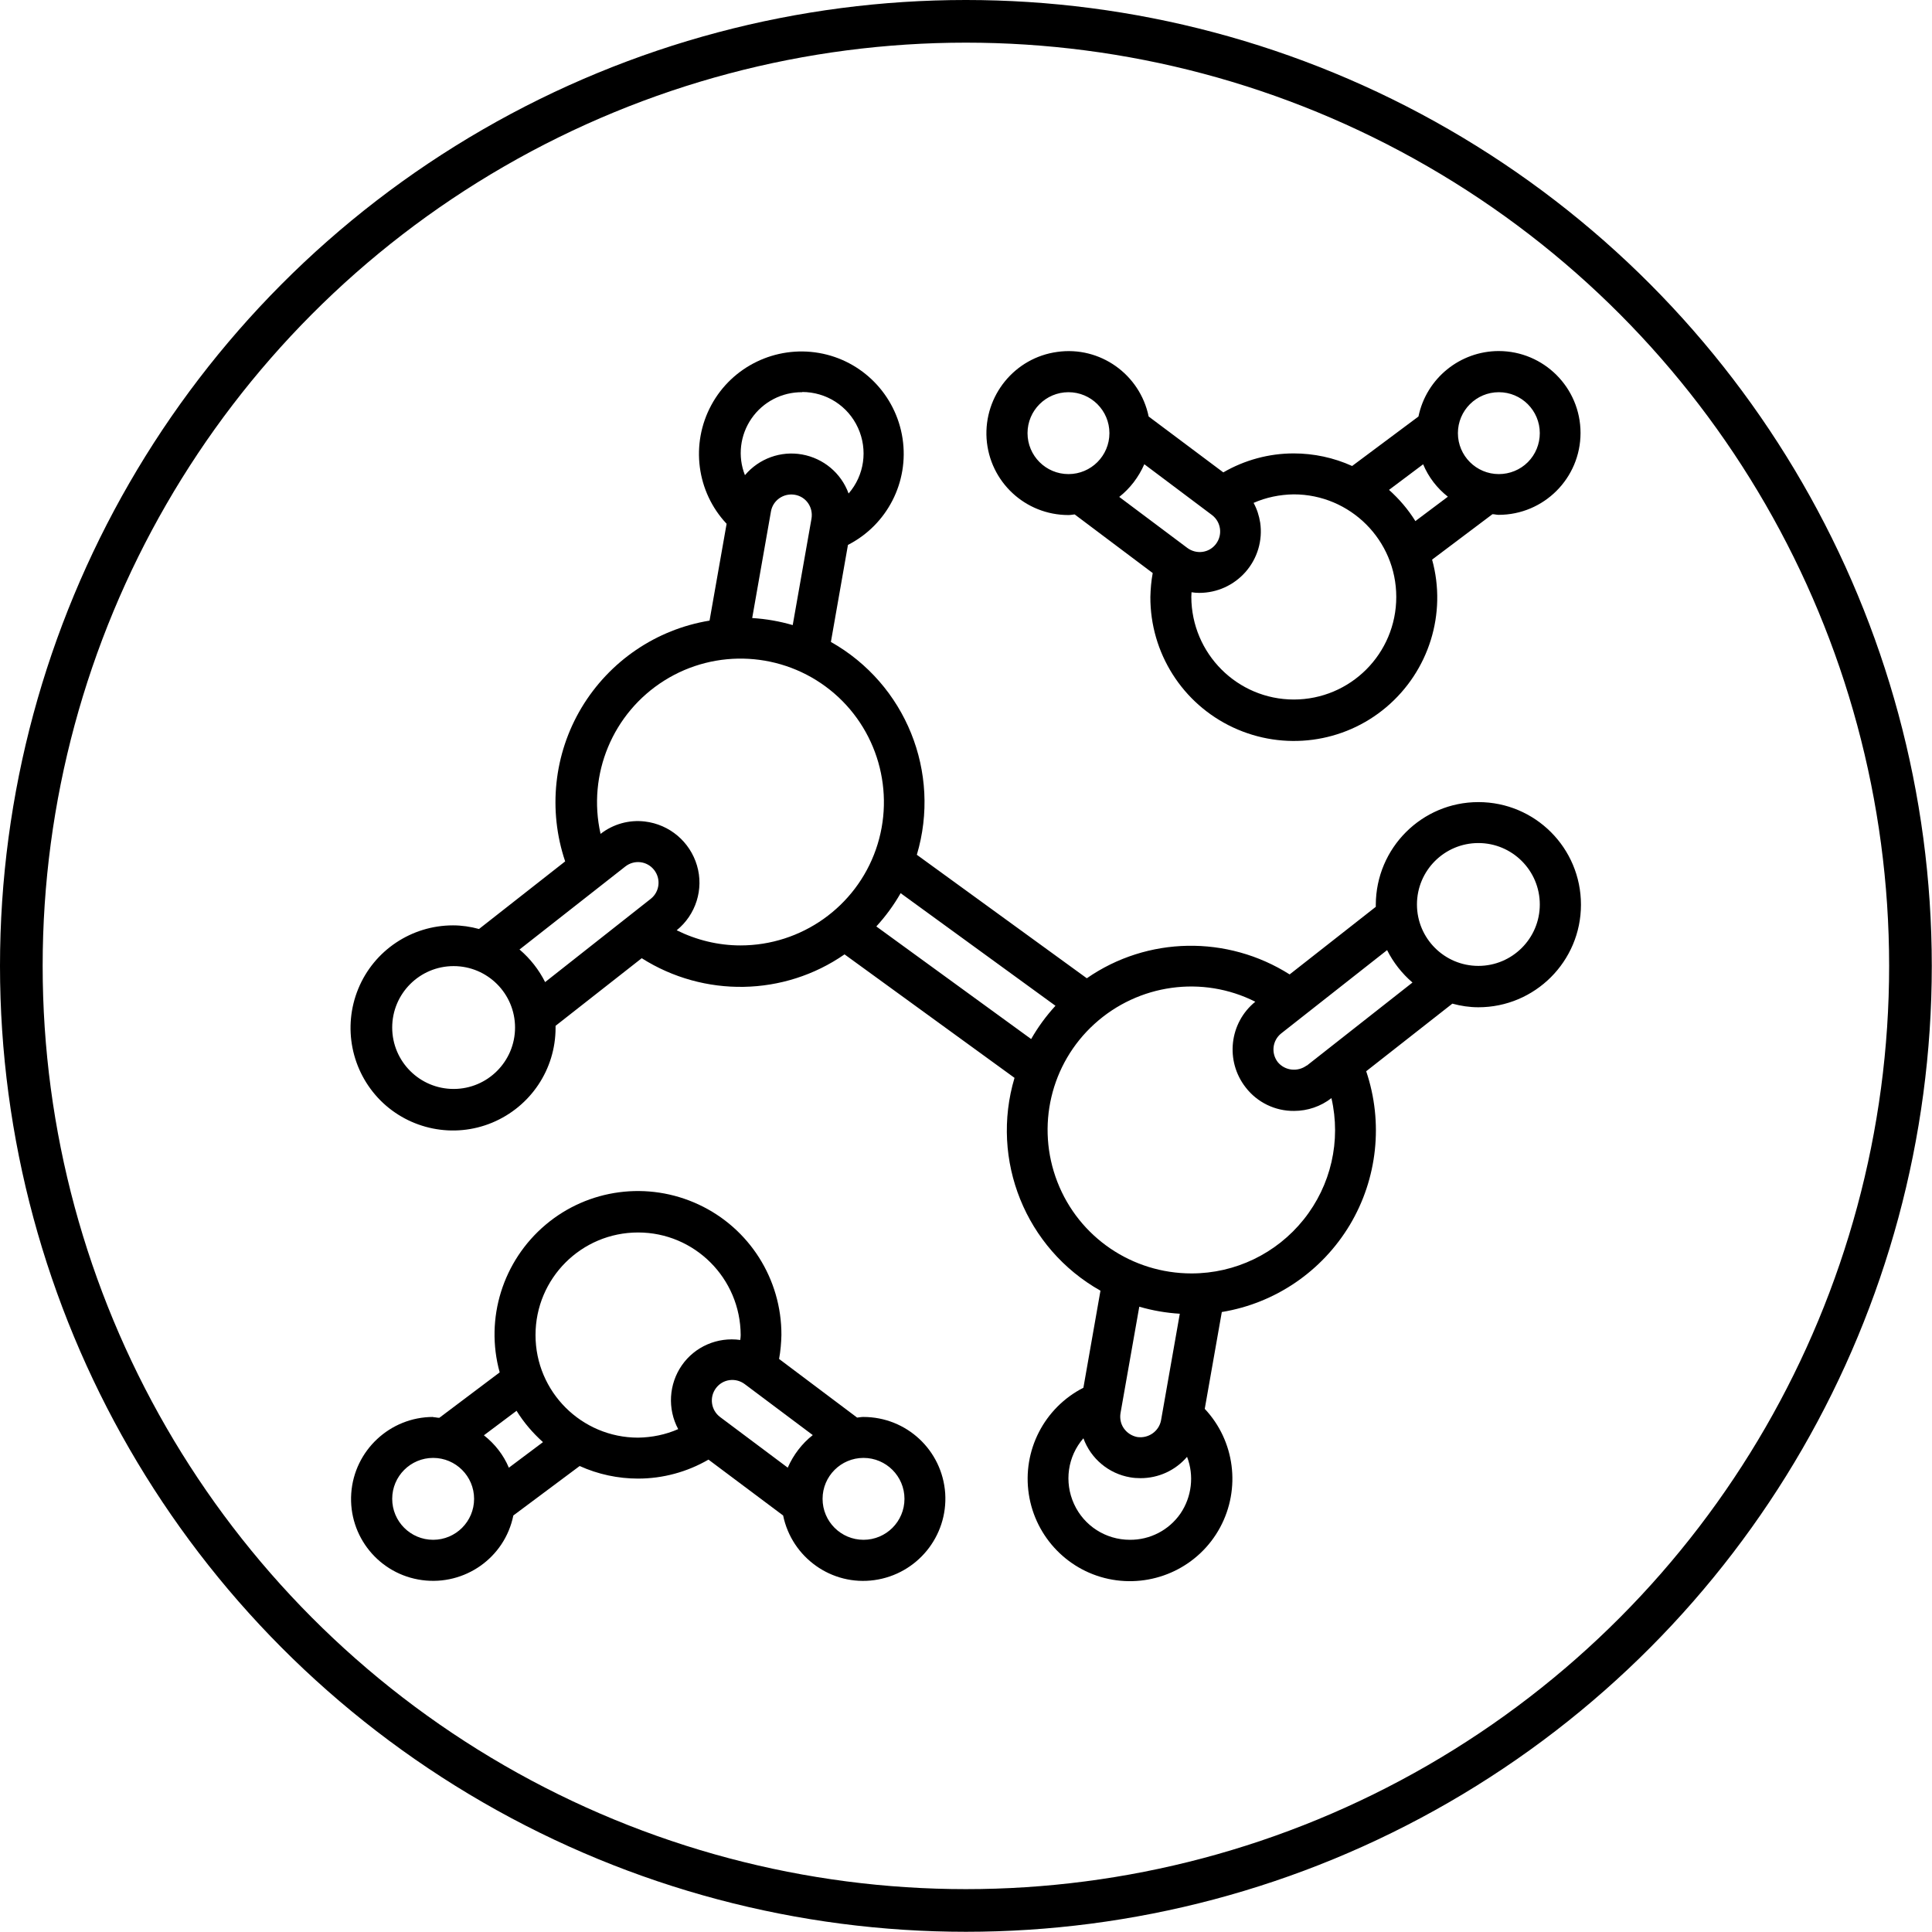
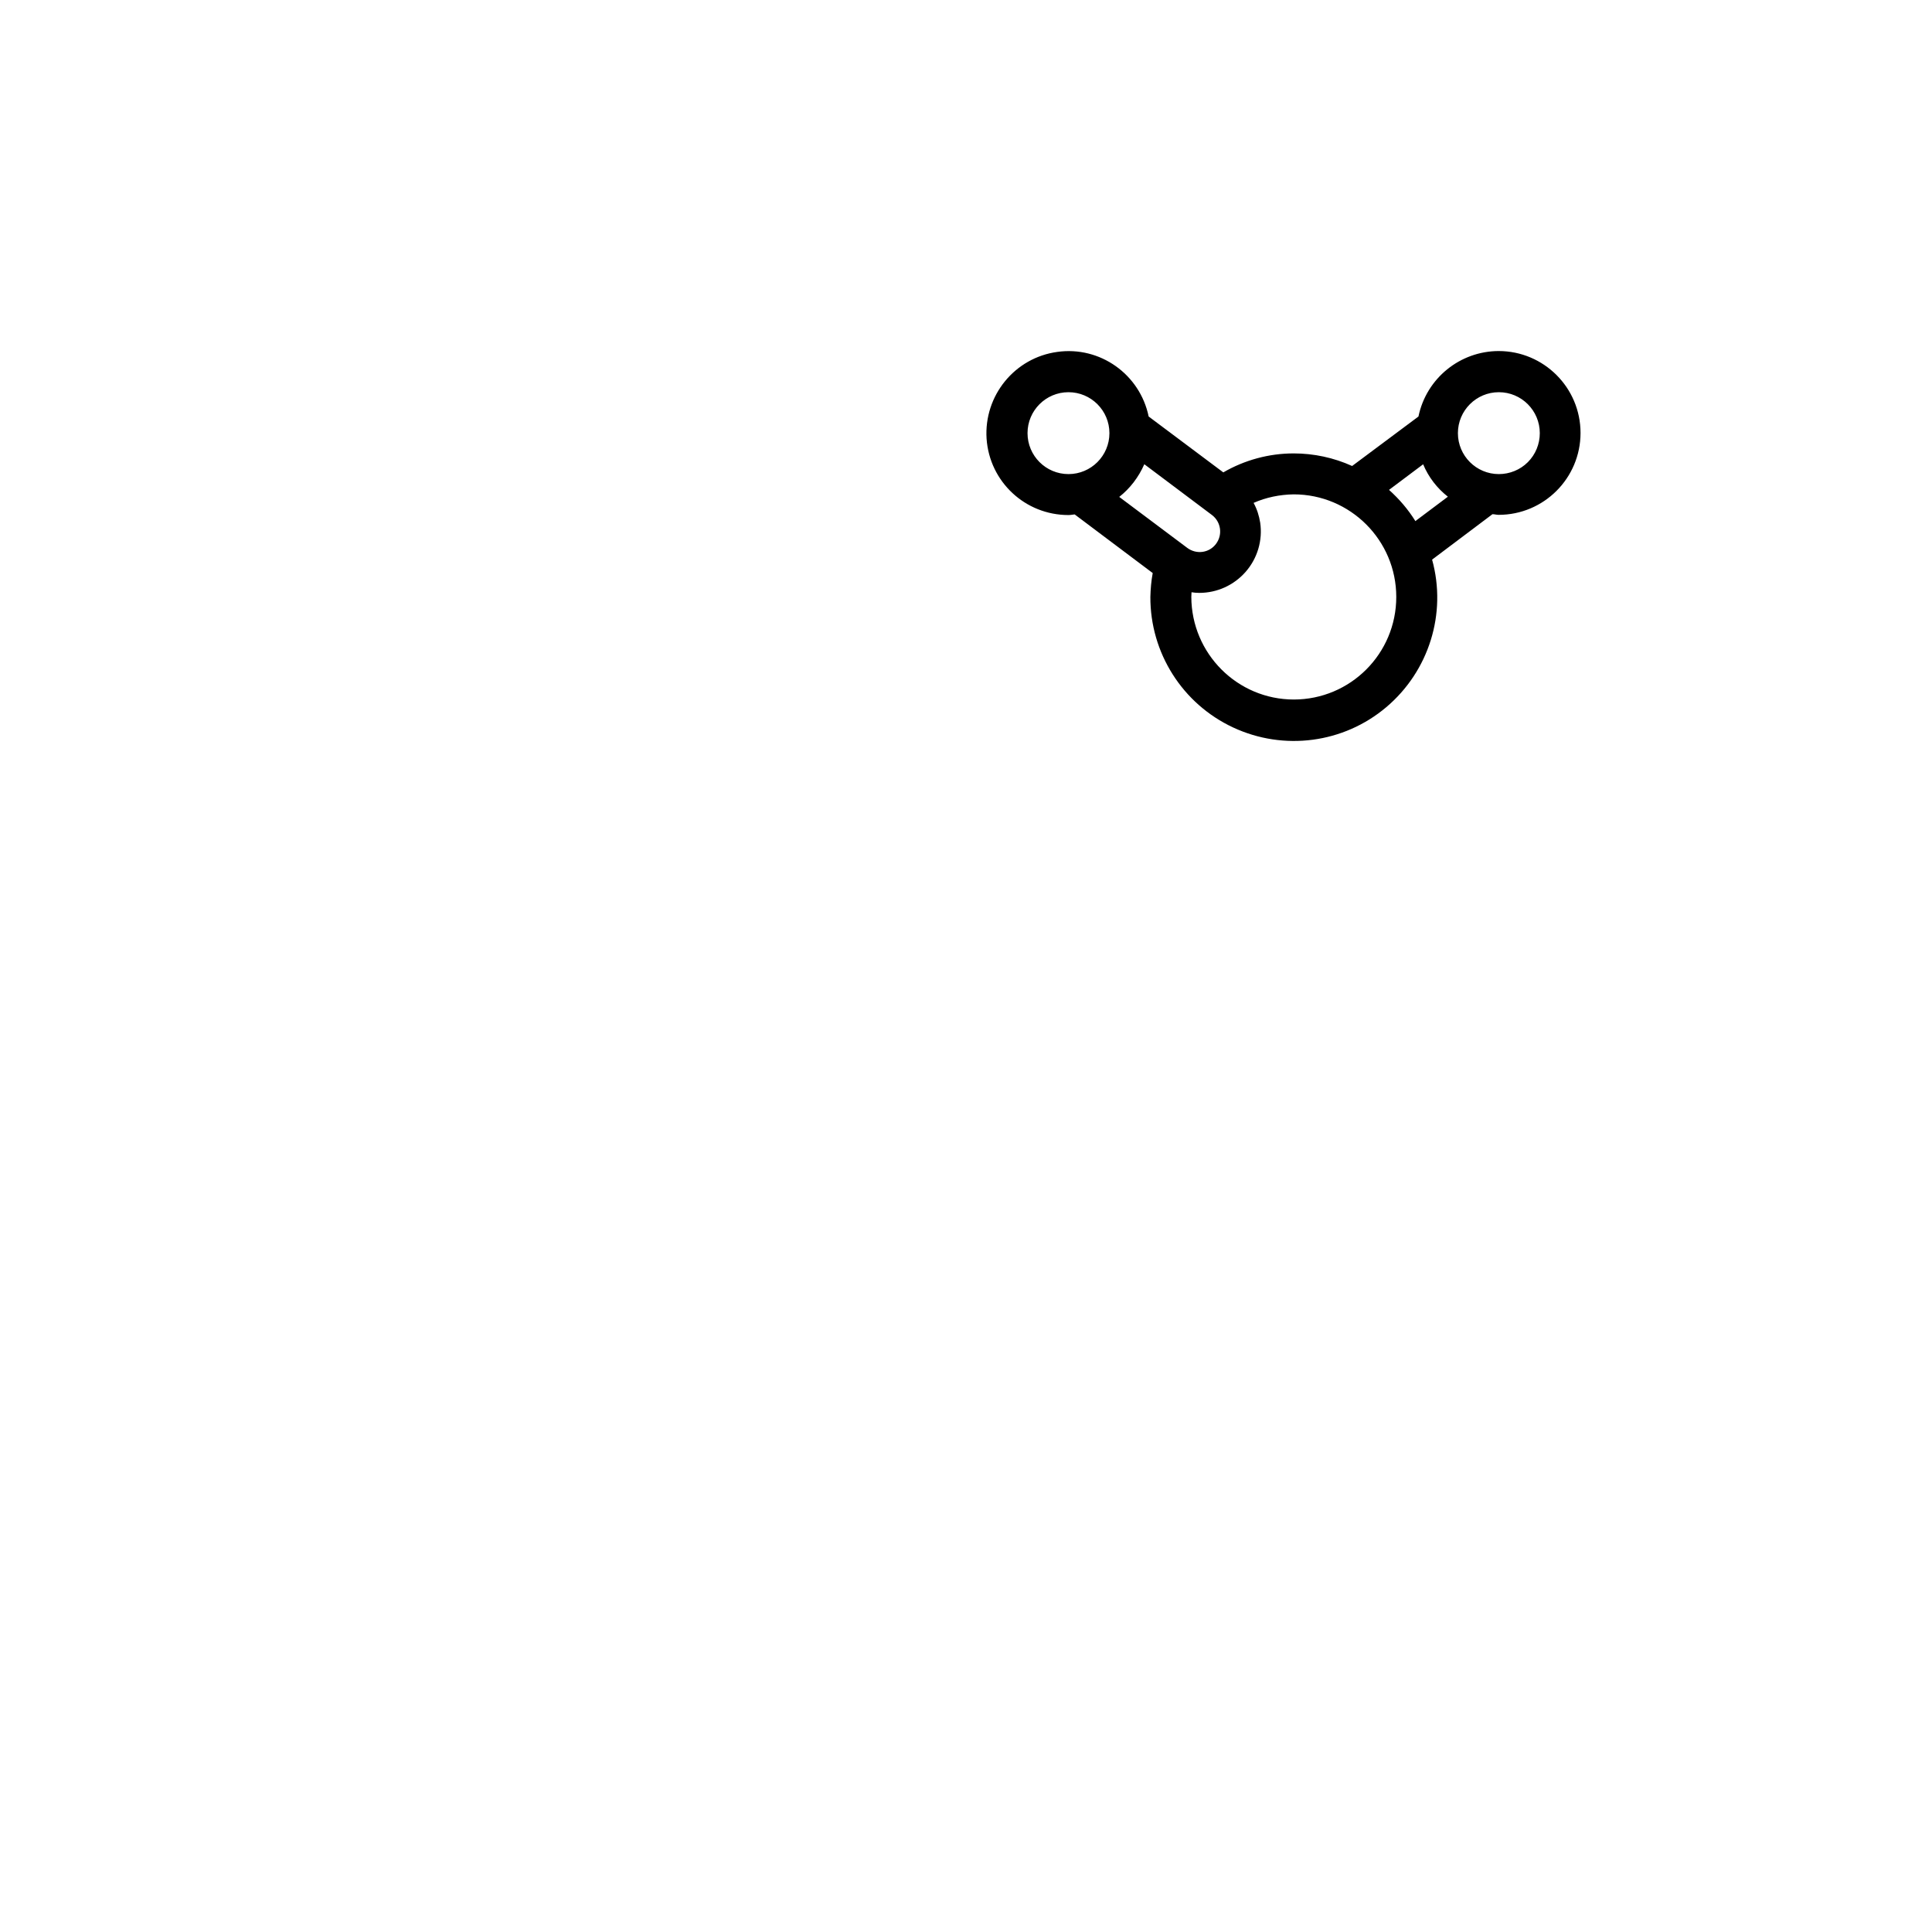
<svg xmlns="http://www.w3.org/2000/svg" viewBox="0 0 90.59 90.59" data-name="Layer 2" id="Layer_2">
  <defs>
    <style>
      .cls-1 {
        fill: none;
        stroke: #000;
        stroke-miterlimit: 10;
        stroke-width: 2px;
      }
    </style>
  </defs>
  <g data-name="Layer 1" id="Layer_1-2">
    <g>
-       <circle r="44.29" cy="45.29" cx="45.29" class="cls-1" />
      <g id="Page-1">
        <g data-name="023---Molecules" id="_023---Molecules">
-           <path d="M69.32,37.61c-2.65,0-4.8,2.15-4.81,4.81,0,.03,0,.06,0,.1l-4.04,3.17c-2.92-1.85-6.67-1.79-9.51.18l-7.97-5.79c1.15-3.86-.52-8-4.03-9.98l.8-4.55c1.84-.94,2.87-2.95,2.56-4.99s-1.89-3.66-3.92-4.01c-2.03-.35-4.07.63-5.05,2.45-.98,1.82-.69,4.06.72,5.56l-.8,4.54c-2.5.41-4.69,1.9-6,4.08-1.3,2.17-1.58,4.81-.77,7.21l-4.04,3.17c-.4-.11-.81-.17-1.22-.17-1.94,0-3.7,1.17-4.44,2.97-.74,1.8-.33,3.86,1.04,5.24,1.37,1.37,3.44,1.79,5.24,1.04s2.97-2.5,2.97-4.44c0-.03,0-.06,0-.1l4.04-3.17c2.92,1.85,6.67,1.79,9.51-.18l7.97,5.79c-1.15,3.86.52,8,4.03,9.98l-.8,4.55c-1.84.94-2.87,2.95-2.56,4.99s1.89,3.66,3.92,4.01c2.03.35,4.07-.63,5.05-2.45s.69-4.06-.72-5.56l.8-4.54c2.5-.41,4.69-1.9,6-4.08,1.3-2.17,1.58-4.81.77-7.21l4.04-3.17c.4.11.81.17,1.22.17,2.65,0,4.81-2.15,4.81-4.81s-2.15-4.81-4.81-4.81ZM35.27,28.98l.88-5c.09-.52.59-.87,1.12-.78s.87.59.78,1.12l-.88,4.99c-.62-.18-1.25-.29-1.89-.33h0ZM37.61,18.38c1.13,0,2.15.65,2.62,1.68s.3,2.23-.44,3.08c-.35-.96-1.18-1.65-2.18-1.83s-2.02.19-2.68.97c-.35-.88-.23-1.88.31-2.66.54-.78,1.43-1.24,2.38-1.23ZM21.27,51.06c-1.59,0-2.88-1.29-2.88-2.88s1.29-2.88,2.88-2.88,2.88,1.29,2.88,2.88-1.29,2.88-2.88,2.88ZM24.35,44.53l4.97-3.9c.42-.33,1.02-.26,1.35.16.33.42.26,1.02-.15,1.35l-4.96,3.91c-.29-.58-.7-1.1-1.19-1.52h0ZM31.73,43.62c.9-.73,1.28-1.93.95-3.04s-1.28-1.92-2.44-2.06c-.74-.09-1.49.12-2.08.58-.63-2.79.57-5.67,2.99-7.19,2.42-1.52,5.54-1.34,7.77.44s3.09,4.79,2.15,7.48-3.49,4.5-6.35,4.5c-1.04,0-2.06-.25-2.99-.71h0ZM41.09,43.44c.44-.48.82-1,1.14-1.56l7.26,5.28c-.44.48-.82,1-1.14,1.56l-7.26-5.28ZM55.32,61.6l-.88,5c-.1.52-.6.86-1.12.78-.25-.05-.47-.19-.62-.4s-.2-.47-.16-.72l.88-4.99c.62.18,1.25.29,1.9.33h0ZM52.98,72.2c-1.13,0-2.15-.65-2.62-1.68-.47-1.03-.3-2.23.44-3.08.35.96,1.19,1.66,2.19,1.83.16.03.33.04.49.04.84,0,1.63-.36,2.18-1,.34.88.22,1.88-.31,2.66-.54.78-1.43,1.24-2.38,1.23h0ZM55.87,59.71c-2.78,0-5.28-1.69-6.29-4.29s-.32-5.54,1.74-7.41,5.06-2.29,7.54-1.04c-1.22.99-1.42,2.78-.45,4.02.54.7,1.38,1.11,2.27,1.1.63,0,1.25-.21,1.75-.6.46,2-.02,4.09-1.3,5.69s-3.21,2.53-5.26,2.53h0ZM61.27,49.96c-.42.31-1.01.25-1.35-.15-.33-.42-.26-1.02.15-1.35l4.97-3.91c.29.58.7,1.1,1.19,1.52l-4.96,3.9ZM69.32,45.29c-1.59,0-2.88-1.29-2.88-2.88s1.29-2.88,2.88-2.88,2.88,1.29,2.88,2.88-1.29,2.88-2.88,2.88Z" id="Shape" />
          <path d="M70.28,16.46c-1.82,0-3.4,1.28-3.77,3.07l-3.11,2.32c-.86-.39-1.8-.59-2.74-.59-1.16,0-2.3.31-3.3.89l-3.5-2.62c-.41-1.98-2.28-3.31-4.28-3.03-2,.27-3.45,2.05-3.32,4.07.14,2.02,1.81,3.58,3.84,3.58.1,0,.19-.02.29-.03l3.66,2.75c-.07.37-.1.75-.11,1.12-.01,2.62,1.5,5.01,3.88,6.12s5.18.74,7.18-.95,2.85-4.39,2.15-6.92l2.83-2.13c.1,0,.19.03.29.03,2.12,0,3.84-1.72,3.84-3.84s-1.72-3.84-3.84-3.84h0ZM48.18,20.31c0-1.06.86-1.92,1.92-1.92s1.92.86,1.92,1.92-.86,1.92-1.92,1.92-1.92-.86-1.92-1.92ZM53.66,21.77l3.17,2.38c.42.32.51.92.19,1.35s-.92.51-1.35.19l-3.19-2.39c.51-.4.91-.93,1.17-1.52h0ZM60.67,32.8c-2.65,0-4.8-2.15-4.81-4.81,0-.08.01-.15.01-.22.12.02.24.03.36.03.84,0,1.63-.36,2.18-.99.55-.63.8-1.47.68-2.3-.05-.32-.15-.64-.31-.93.59-.26,1.23-.39,1.88-.4,2.65,0,4.81,2.15,4.81,4.81s-2.15,4.81-4.81,4.81ZM66.37,24.44c-.34-.55-.76-1.04-1.24-1.47l1.6-1.2c.25.6.65,1.12,1.16,1.52l-1.52,1.14ZM70.28,22.23c-1.06,0-1.92-.86-1.92-1.92s.86-1.92,1.92-1.92,1.92.86,1.92,1.92c0,.51-.2,1-.56,1.36s-.85.56-1.36.56Z" data-name="Shape" id="Shape-2" />
-           <path d="M20.31,66.44c-2.02,0-3.7,1.57-3.84,3.58-.14,2.02,1.31,3.8,3.32,4.07,2,.27,3.88-1.05,4.28-3.03l3.11-2.32c.86.39,1.8.59,2.74.59,1.16,0,2.3-.31,3.3-.89l3.5,2.62c.41,1.98,2.28,3.31,4.28,3.03s3.45-2.05,3.32-4.07c-.14-2.02-1.81-3.58-3.84-3.58-.1,0-.19.02-.29.03l-3.66-2.75c.07-.37.1-.75.11-1.12.01-2.62-1.5-5.01-3.88-6.12s-5.18-.74-7.18.95-2.85,4.39-2.15,6.92l-2.83,2.13c-.1,0-.19-.03-.29-.03h0ZM20.31,72.2c-1.06,0-1.92-.86-1.92-1.92s.86-1.92,1.92-1.92,1.92.86,1.92,1.92-.86,1.92-1.92,1.92ZM42.41,70.28c0,1.06-.86,1.92-1.92,1.92s-1.92-.86-1.92-1.92.86-1.92,1.92-1.92,1.92.86,1.92,1.92ZM36.94,68.82l-3.18-2.38c-.42-.32-.51-.92-.19-1.35s.92-.51,1.35-.19l3.19,2.39c-.51.4-.91.93-1.17,1.52h0ZM29.92,57.79c2.65,0,4.8,2.15,4.81,4.81,0,.08-.01.15-.02.23-1.07-.15-2.13.31-2.74,1.19s-.68,2.04-.17,2.99c-.59.26-1.23.39-1.88.4-2.65,0-4.81-2.15-4.81-4.81s2.15-4.81,4.81-4.81ZM24.22,66.15c.34.55.76,1.04,1.24,1.47l-1.6,1.2c-.25-.6-.66-1.12-1.17-1.52l1.52-1.14Z" data-name="Shape" id="Shape-3" />
        </g>
      </g>
    </g>
  </g>
</svg>